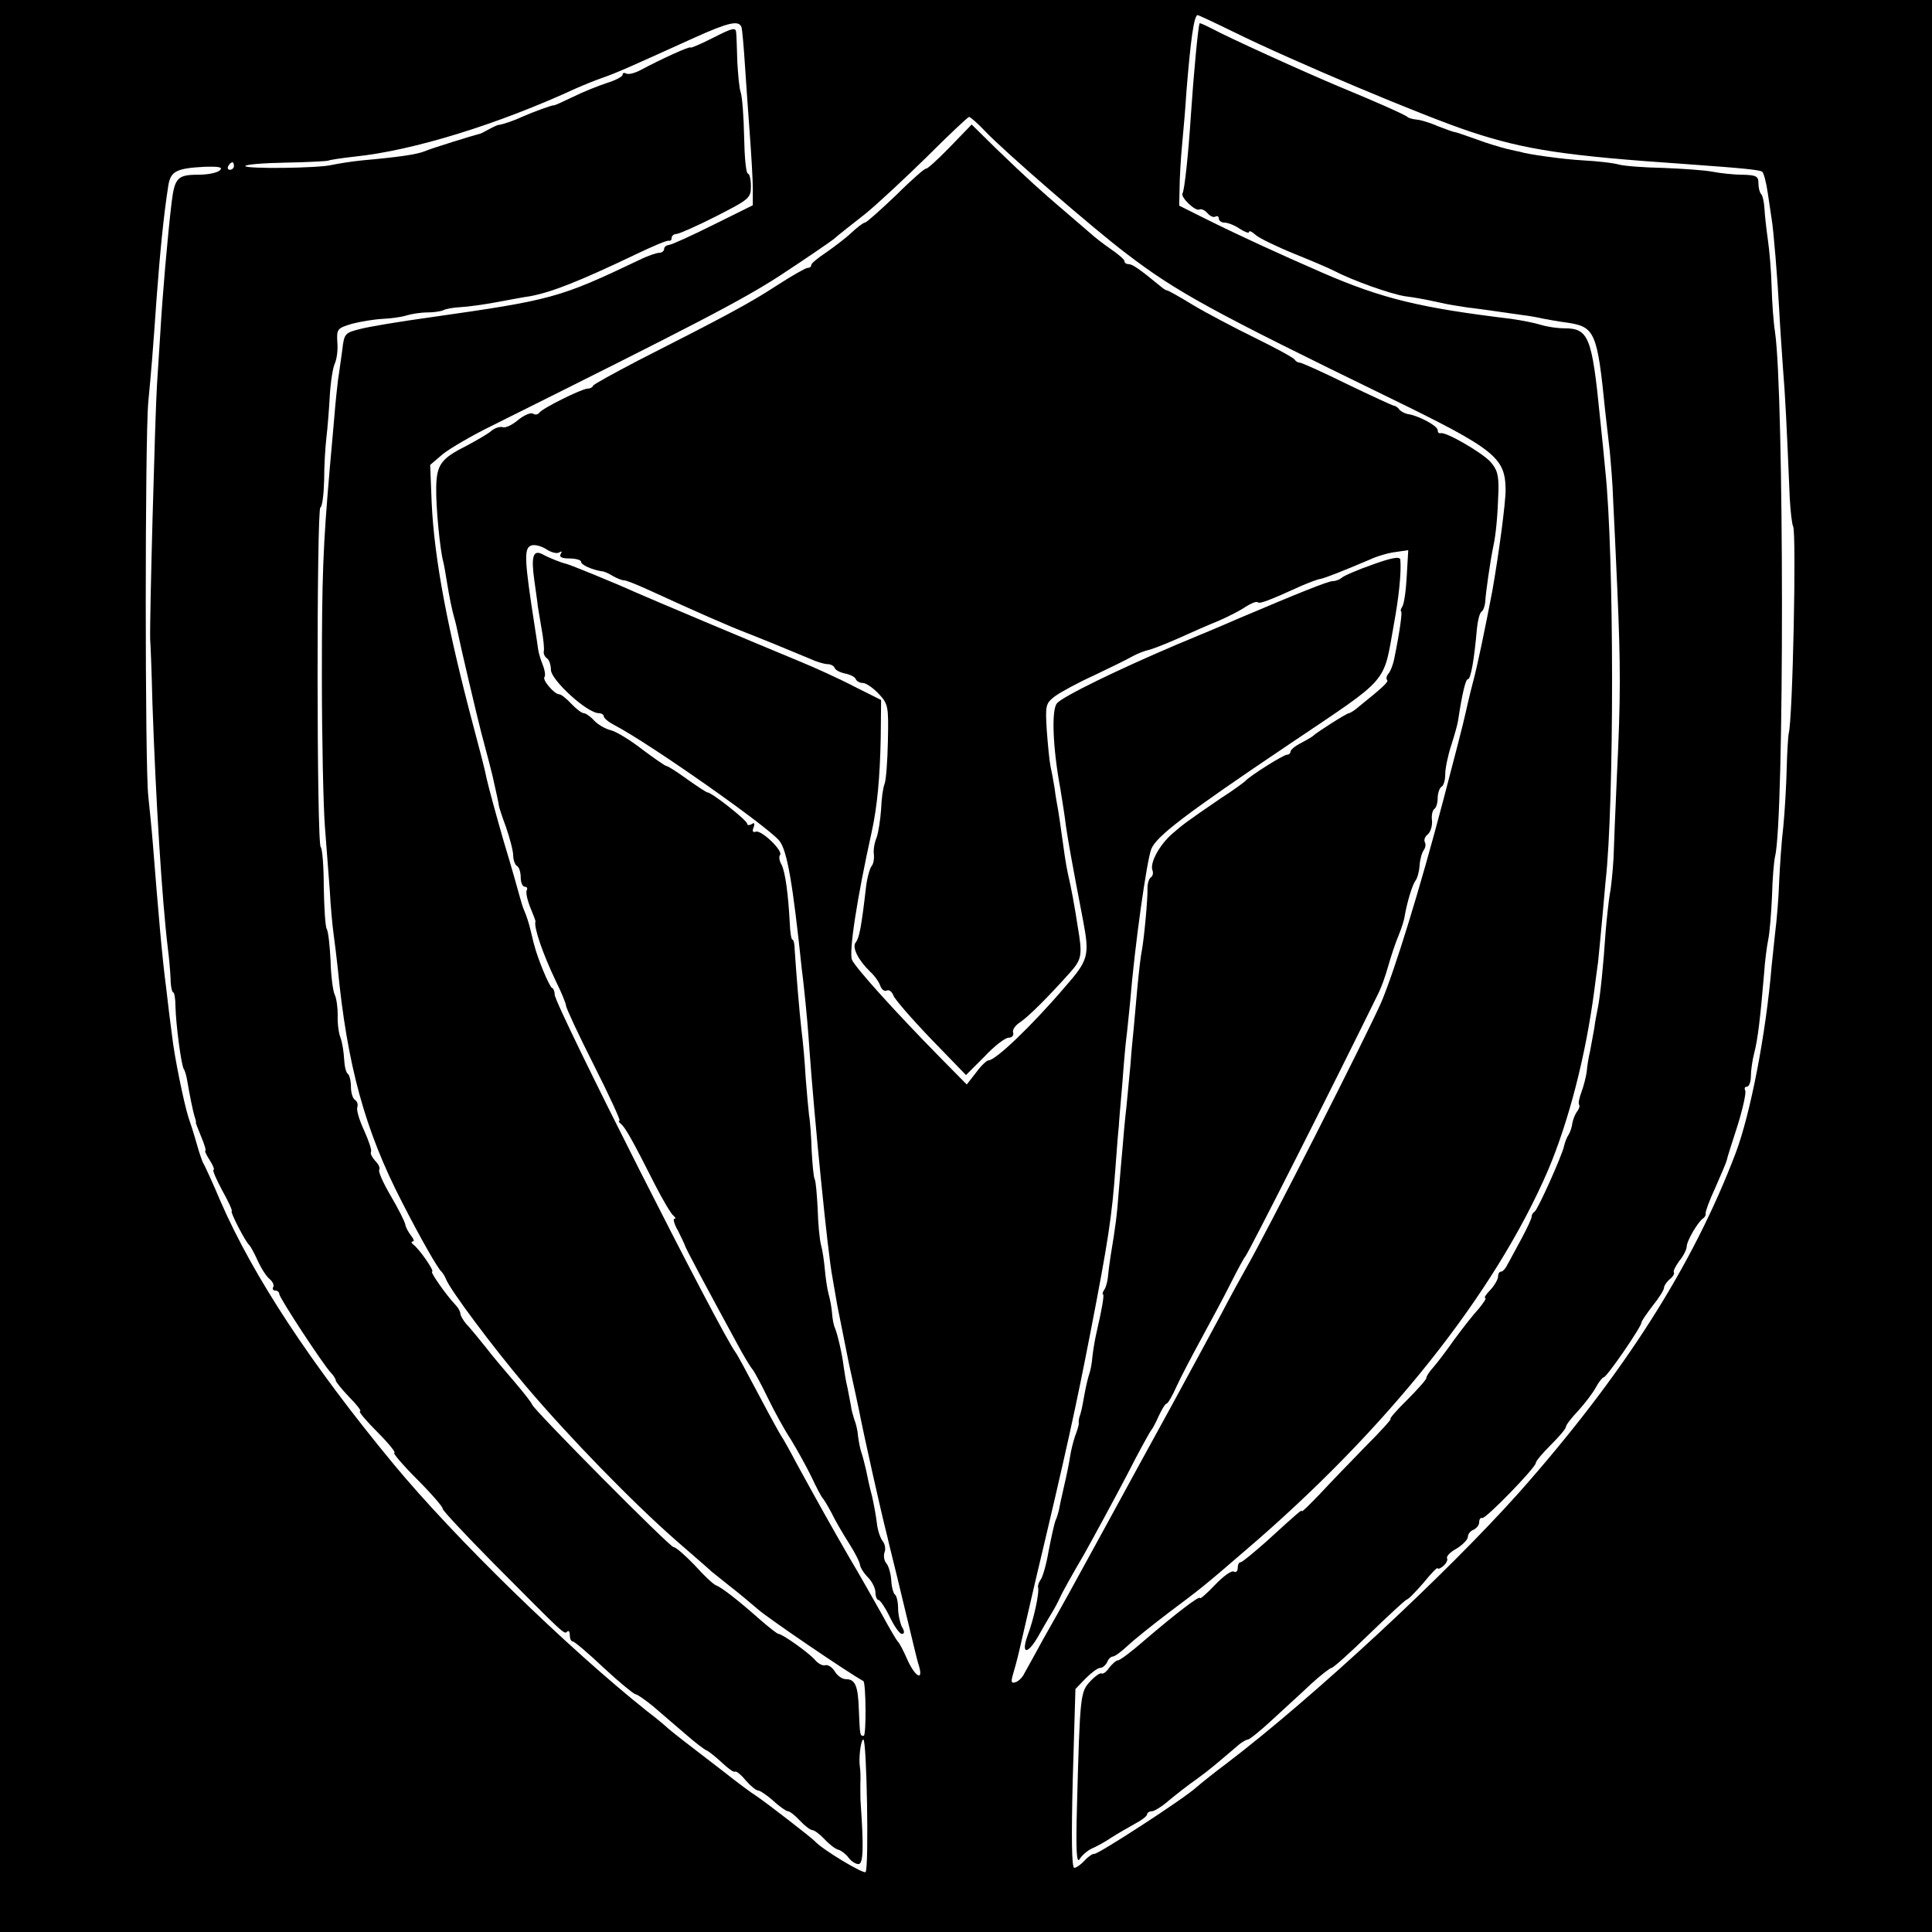
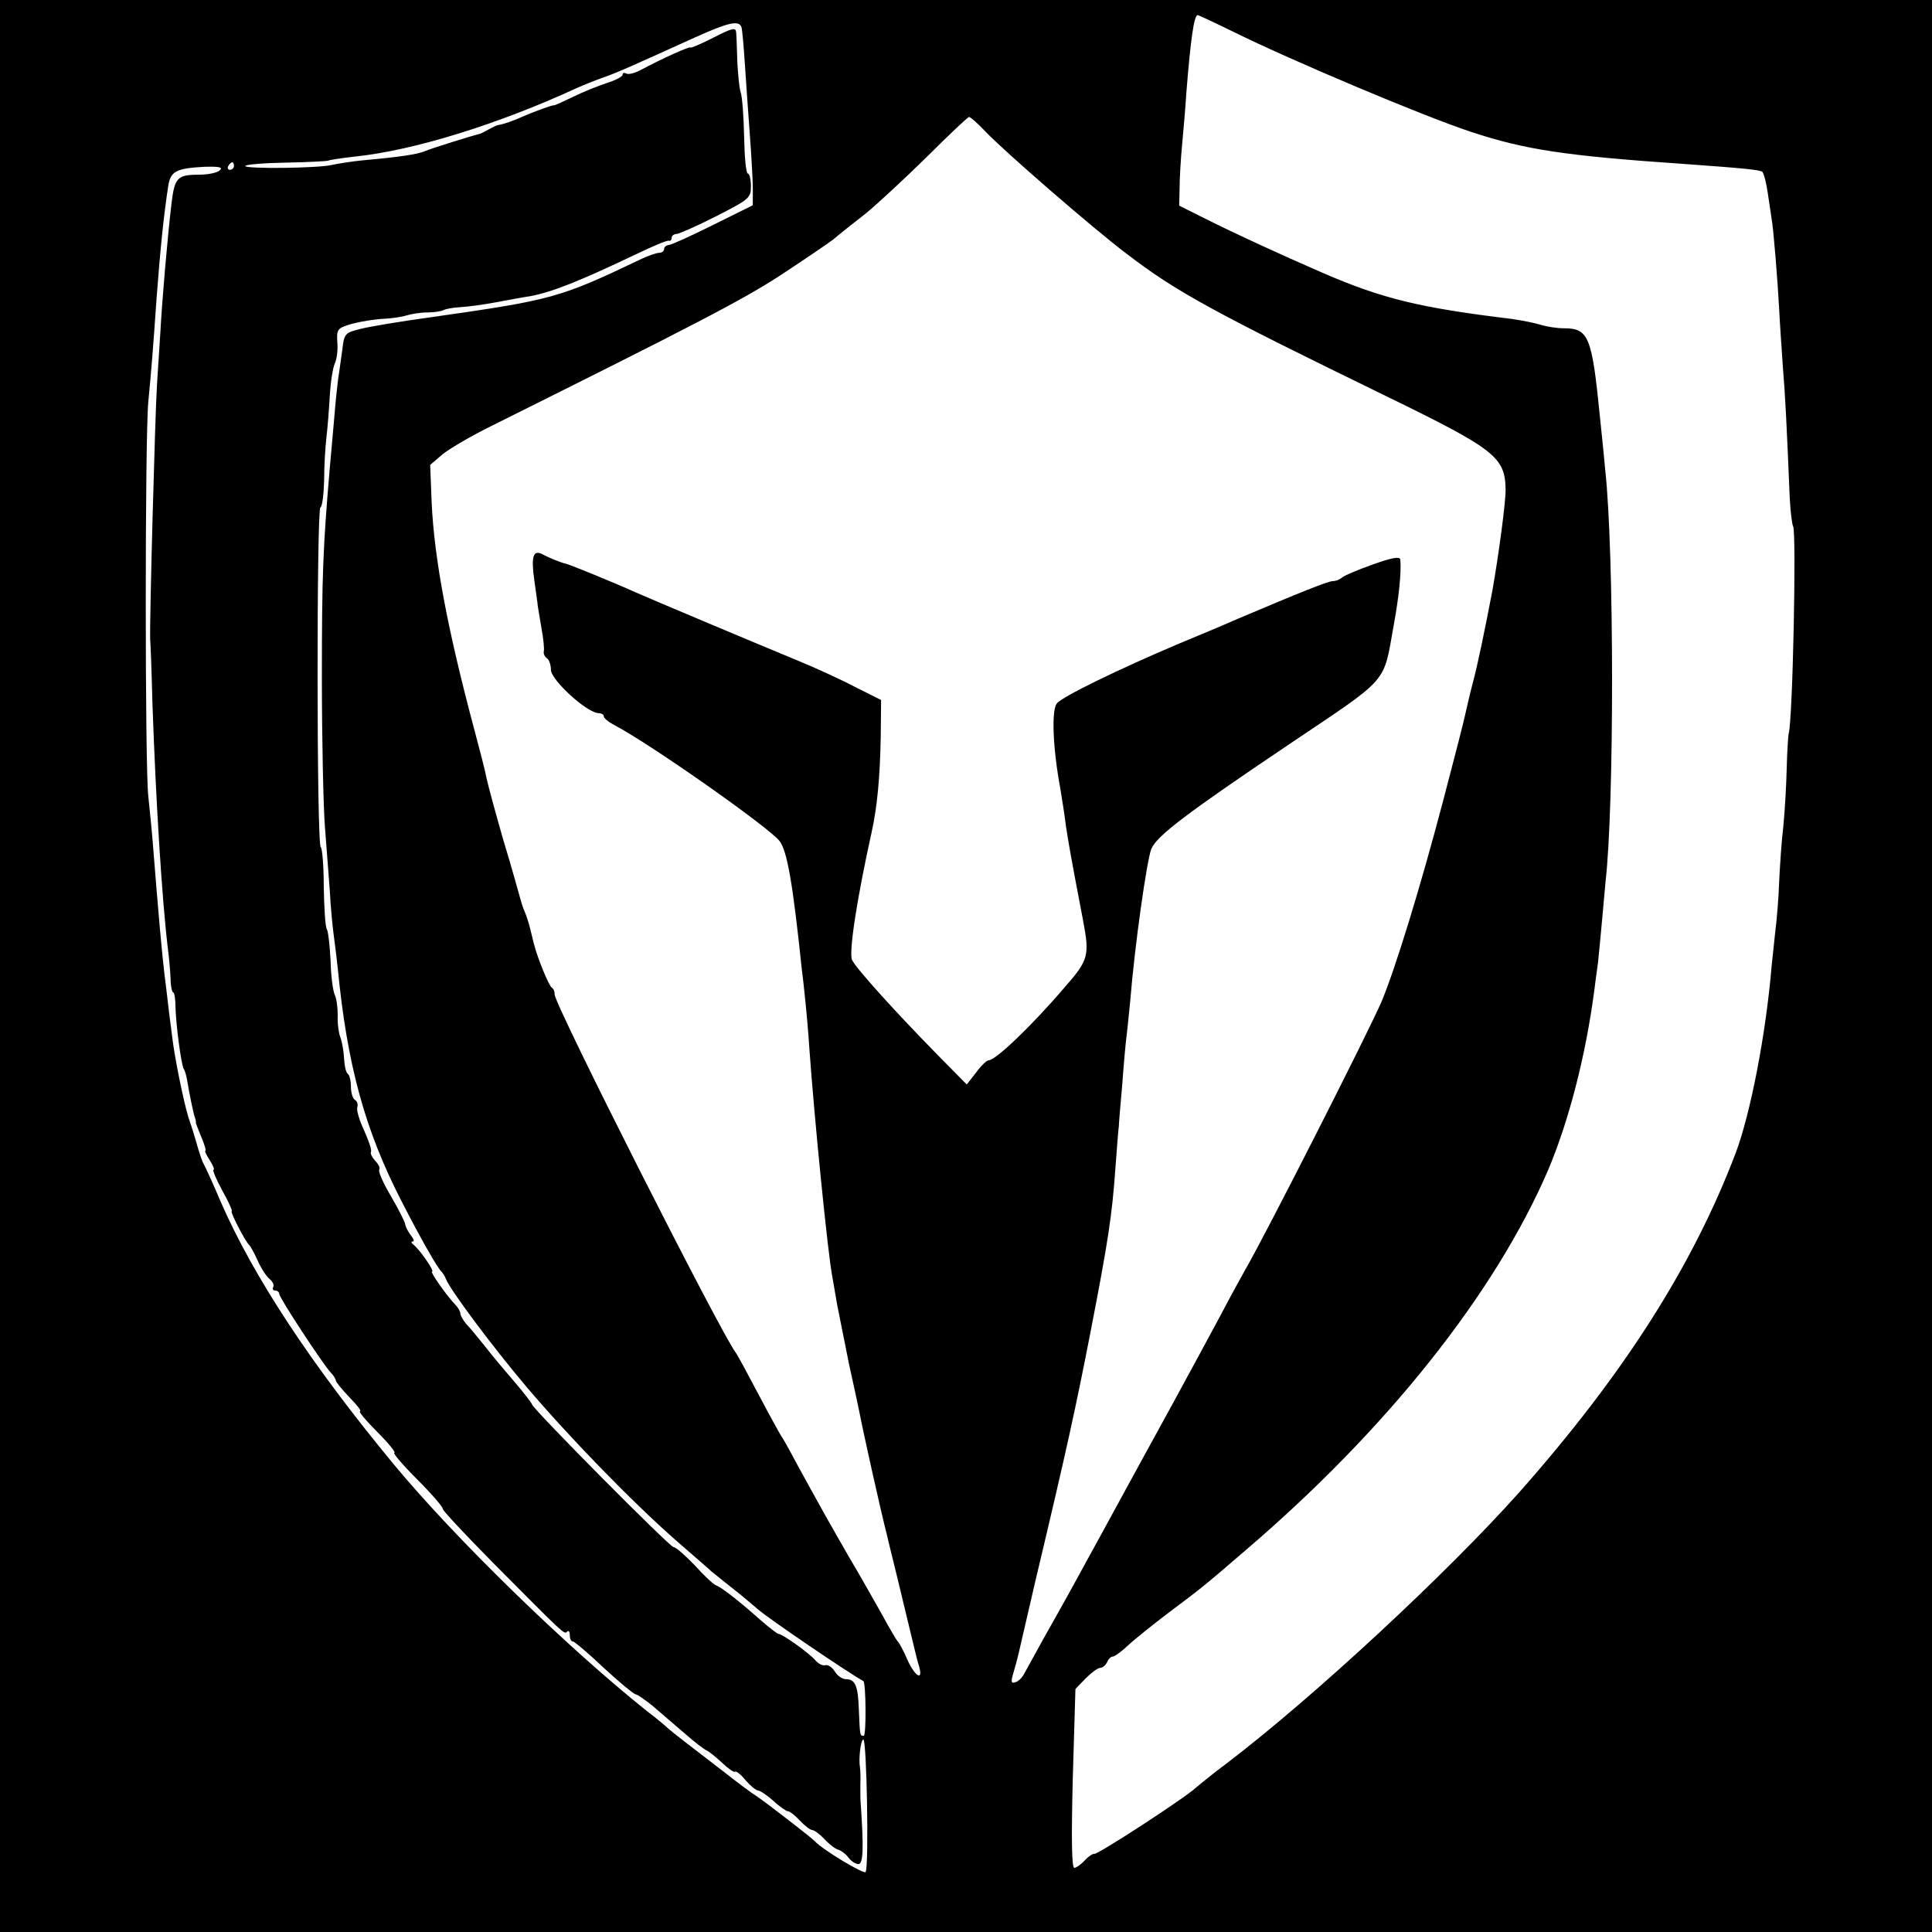
<svg xmlns="http://www.w3.org/2000/svg" version="1.0" width="512pt" height="512pt" viewBox="0 0 512 512" preserveAspectRatio="xMidYMid meet">
  <g transform="translate(0,512) scale(0.1,-0.1)" fill="#000000" stroke="none">
-     <path d="M0 2560 l0 -2560 2560 0 2560 0 0 2560 0 2560 -2560 0 -2560 0 0 -2560z m3270 2475 c152 -75 500 -222 627 -264 145 -48 251 -64 573 -86 153 -11 191 -15 200 -20 4 -3 11 -29 15 -58 4 -28 9 -59 10 -67 5 -27 16 -164 20 -240 2 -41 7 -111 10 -155 6 -72 10 -152 18 -345 2 -36 6 -70 9 -75 9 -17 -1 -515 -12 -550 -1 -5 -4 -46 -5 -90 -1 -44 -5 -114 -9 -155 -5 -41 -9 -106 -11 -145 -1 -38 -6 -101 -11 -140 -4 -38 -8 -77 -9 -85 -15 -180 -56 -391 -95 -495 -114 -300 -297 -587 -574 -900 -192 -215 -544 -542 -775 -718 -31 -23 -67 -52 -81 -64 -34 -31 -261 -178 -270 -176 -4 1 -16 -7 -25 -17 -10 -11 -23 -20 -28 -20 -7 0 -8 81 -4 237 l7 237 27 28 c15 15 32 28 39 28 6 0 14 7 18 15 3 8 10 15 15 15 5 0 23 13 41 30 17 16 66 55 108 87 84 63 91 68 201 163 375 320 663 682 804 1010 54 128 99 300 122 475 3 22 7 56 10 75 2 19 7 71 11 115 4 44 8 89 9 100 23 201 23 869 -1 1090 -2 22 -8 85 -14 140 -21 213 -30 235 -95 235 -18 0 -45 4 -61 9 -16 5 -51 12 -79 16 -240 29 -341 53 -500 122 -115 50 -230 103 -310 143 l-70 35 1 45 c0 25 3 79 7 120 4 41 9 102 11 135 11 137 20 205 30 205 2 0 45 -20 96 -45z m-1305 13 c2 -7 6 -51 9 -98 3 -47 9 -130 13 -185 4 -55 8 -120 8 -144 l0 -45 -105 -52 c-58 -29 -111 -53 -117 -53 -7 -1 -13 -5 -13 -11 0 -5 -6 -10 -13 -10 -7 0 -31 -8 -53 -19 -212 -101 -231 -106 -554 -152 -80 -11 -164 -25 -186 -31 -40 -10 -42 -12 -47 -56 -4 -26 -8 -60 -11 -77 -2 -16 -7 -61 -10 -100 -3 -38 -9 -99 -12 -135 -18 -210 -21 -283 -21 -555 0 -165 4 -343 8 -395 4 -52 10 -129 13 -170 2 -41 7 -93 10 -115 3 -22 8 -62 11 -90 25 -258 72 -430 170 -620 50 -98 96 -178 105 -185 3 -3 9 -12 12 -20 11 -28 120 -175 213 -285 112 -132 279 -304 395 -406 47 -41 90 -78 96 -84 6 -5 29 -23 50 -40 21 -16 54 -44 74 -61 25 -22 236 -166 278 -189 7 -5 8 -145 1 -145 -10 0 -10 -2 -13 70 -2 63 -10 80 -34 80 -10 0 -23 9 -30 21 -7 11 -18 18 -25 16 -7 -2 -19 4 -28 15 -17 19 -86 68 -96 68 -3 0 -25 17 -49 38 -61 54 -103 86 -117 91 -6 2 -32 26 -56 53 -25 26 -50 48 -56 48 -10 0 -372 365 -375 378 -1 4 -21 30 -44 57 -24 28 -60 70 -79 95 -20 25 -43 53 -52 62 -8 10 -15 22 -15 27 0 5 -6 16 -13 23 -24 25 -68 88 -62 88 8 0 -35 62 -50 72 -5 4 -6 8 -1 8 5 0 2 7 -5 16 -7 9 -14 22 -15 29 -1 7 -18 41 -38 75 -20 34 -34 65 -31 70 3 5 -2 15 -11 24 -8 9 -13 19 -11 23 3 5 -6 30 -18 57 -13 28 -21 55 -18 62 2 7 0 15 -6 19 -6 3 -11 19 -11 35 0 16 -4 31 -8 34 -5 3 -9 20 -10 39 -1 19 -5 45 -10 58 -5 13 -8 40 -7 59 0 19 -3 44 -8 54 -5 11 -10 51 -11 91 -2 39 -6 76 -10 83 -4 6 -7 57 -8 112 0 55 -4 102 -8 105 -11 7 -11 893 -1 900 5 2 9 35 10 72 0 38 3 88 6 113 3 25 7 75 9 111 2 36 8 74 13 85 5 10 9 36 7 56 -2 36 -1 38 39 50 23 6 60 12 82 13 22 1 50 5 62 9 13 4 38 8 55 8 18 0 37 3 43 6 5 3 25 7 45 8 20 1 63 7 95 13 33 6 74 14 90 16 58 11 129 39 280 111 44 21 83 38 88 36 4 -1 7 2 7 8 0 5 6 10 13 10 6 0 54 21 105 47 88 45 92 48 92 80 0 18 -4 33 -8 33 -5 0 -9 44 -10 97 -1 54 -5 106 -9 118 -4 11 -7 47 -9 80 -1 33 -2 68 -3 78 -1 15 -8 14 -61 -13 -33 -17 -60 -28 -60 -26 0 5 -79 -31 -133 -60 -15 -8 -32 -12 -37 -9 -6 3 -10 2 -10 -3 0 -5 -19 -15 -42 -22 -24 -8 -64 -24 -90 -37 -27 -13 -49 -23 -50 -22 -4 1 -56 -18 -83 -30 -21 -10 -50 -20 -63 -22 -4 0 -16 -6 -27 -12 -11 -6 -22 -12 -25 -12 -13 -3 -127 -38 -145 -46 -20 -8 -64 -15 -165 -24 -30 -3 -66 -9 -80 -12 -36 -9 -230 -11 -230 -3 0 4 48 8 107 9 59 1 109 4 112 5 3 2 35 7 71 11 156 16 381 86 587 181 18 8 50 21 70 28 38 13 84 34 243 106 91 41 118 47 125 28z m646 -276 c49 -52 289 -260 374 -324 133 -102 229 -154 695 -381 283 -138 309 -159 310 -245 0 -36 -18 -170 -35 -267 -19 -99 -39 -197 -52 -245 -8 -30 -16 -66 -19 -79 -4 -20 -30 -121 -59 -231 -62 -236 -128 -449 -164 -535 -38 -87 -306 -615 -361 -710 -9 -16 -39 -70 -65 -120 -26 -49 -85 -157 -130 -240 -45 -82 -124 -226 -175 -320 -100 -183 -106 -194 -166 -300 -21 -38 -43 -79 -49 -89 -5 -11 -16 -22 -24 -24 -11 -4 -12 1 -7 19 4 13 12 42 17 64 5 22 25 108 44 190 82 344 107 460 144 650 48 247 58 313 67 440 4 55 8 105 9 110 0 6 4 55 9 110 4 55 9 111 11 125 2 14 6 57 10 95 12 149 44 374 56 405 14 34 88 91 366 278 269 181 248 157 277 318 13 71 20 136 17 171 -1 9 -23 5 -73 -13 -40 -14 -77 -30 -82 -35 -6 -5 -16 -9 -24 -9 -12 0 -87 -30 -252 -100 -36 -16 -108 -46 -161 -68 -153 -65 -304 -138 -318 -156 -15 -17 -11 -119 9 -226 5 -30 12 -75 15 -100 6 -41 16 -97 45 -248 18 -95 15 -106 -49 -179 -89 -104 -183 -193 -201 -193 -5 0 -20 -14 -33 -32 l-25 -32 -74 75 c-113 115 -219 232 -230 255 -9 20 13 163 52 339 15 68 22 146 24 250 l1 100 -70 35 c-38 20 -106 51 -150 69 -133 55 -387 162 -430 181 -60 27 -173 73 -185 76 -11 2 -46 16 -62 25 -25 13 -31 -5 -22 -69 4 -31 9 -61 9 -67 1 -5 5 -32 10 -60 5 -27 8 -55 6 -62 -1 -6 3 -14 9 -18 5 -3 10 -17 10 -30 0 -27 96 -115 127 -115 7 0 13 -4 13 -8 0 -5 12 -15 27 -23 93 -48 413 -273 439 -308 20 -26 35 -111 59 -341 4 -30 8 -71 10 -90 2 -19 7 -73 10 -120 13 -183 49 -545 61 -605 2 -11 8 -45 13 -75 6 -30 20 -100 31 -155 12 -55 24 -109 26 -120 13 -67 58 -269 75 -335 4 -19 23 -93 40 -165 17 -71 33 -137 35 -145 2 -8 6 -25 10 -37 11 -40 -12 -25 -32 20 -10 23 -21 44 -25 47 -3 3 -22 35 -42 72 -21 37 -59 105 -86 150 -49 85 -76 133 -139 248 -19 36 -38 70 -42 75 -4 6 -31 55 -60 110 -29 55 -56 105 -60 110 -41 54 -480 922 -480 949 0 8 -3 16 -7 18 -7 2 -39 80 -47 113 -2 6 -6 24 -10 40 -4 17 -11 39 -16 50 -5 11 -10 29 -13 40 -3 11 -21 76 -42 145 -20 69 -40 143 -45 165 -4 22 -20 83 -34 135 -70 263 -105 448 -112 597 l-4 101 34 29 c19 15 77 49 128 74 536 267 666 334 767 400 64 42 127 85 140 95 12 11 51 41 85 68 33 27 107 96 164 152 57 57 107 104 110 104 4 0 23 -17 43 -38z m-1991 -92 c0 -5 -5 -10 -11 -10 -5 0 -7 5 -4 10 3 6 8 10 11 10 2 0 4 -4 4 -10z m-37 -11 c-7 -7 -32 -12 -57 -12 -55 0 -63 -8 -71 -72 -11 -91 -25 -255 -30 -345 -2 -30 -6 -93 -9 -140 -5 -79 -20 -630 -18 -675 1 -11 4 -87 6 -170 9 -257 25 -517 41 -650 3 -22 6 -57 7 -77 0 -21 4 -38 7 -38 3 0 6 -17 6 -37 1 -47 15 -154 22 -166 3 -4 7 -18 9 -30 6 -36 15 -81 20 -97 3 -8 4 -15 3 -15 -1 0 6 -17 14 -37 9 -21 14 -38 11 -38 -2 0 3 -11 12 -25 9 -14 13 -25 10 -25 -4 0 7 -25 23 -55 17 -30 28 -55 25 -55 -5 0 36 -81 47 -90 3 -3 13 -21 22 -41 9 -20 23 -42 32 -49 8 -7 12 -16 9 -21 -3 -5 0 -9 5 -9 6 0 11 -4 11 -9 0 -10 116 -187 137 -209 7 -7 13 -17 13 -21 0 -3 16 -23 36 -44 20 -20 33 -37 28 -37 -5 0 16 -25 46 -55 30 -30 50 -55 45 -55 -5 0 22 -32 60 -70 39 -39 69 -74 68 -78 -1 -4 60 -69 135 -145 189 -190 187 -189 195 -181 4 4 7 0 7 -9 0 -9 3 -17 8 -17 4 0 41 -31 82 -70 41 -38 79 -69 84 -70 5 0 26 -15 47 -32 21 -18 59 -51 85 -73 25 -22 51 -42 57 -44 5 -2 24 -17 40 -32 17 -16 32 -27 35 -24 3 2 16 -8 28 -23 13 -15 28 -27 33 -27 5 0 23 -12 40 -27 17 -16 35 -28 39 -28 5 0 19 -11 32 -25 13 -14 28 -25 33 -25 5 0 20 -11 33 -25 12 -13 29 -26 36 -27 7 -2 19 -11 26 -20 7 -10 19 -18 27 -18 13 0 14 44 6 160 -1 8 -1 31 -1 51 1 19 0 39 -1 45 -4 23 2 74 9 74 9 0 15 -337 6 -351 -4 -7 -114 59 -134 81 -9 10 -131 104 -155 120 -13 8 -52 37 -86 64 -35 27 -82 63 -104 80 -22 17 -42 33 -45 36 -3 3 -27 24 -55 45 -212 169 -509 458 -672 655 -220 266 -372 498 -458 695 -21 50 -42 95 -45 100 -4 6 -12 30 -19 55 -7 25 -17 56 -22 70 -12 39 -37 160 -43 215 -4 28 -11 86 -16 130 -10 74 -21 203 -35 380 -3 39 -9 95 -12 125 -9 77 -9 948 0 1045 8 83 12 132 22 275 9 121 19 222 31 298 6 38 21 46 96 50 39 1 49 -1 41 -9z" />
-     <path d="M3179 5058 c-4 -9 -16 -138 -23 -243 -7 -108 -17 -198 -22 -207 -7 -10 35 -50 45 -43 5 2 14 -2 21 -10 7 -8 16 -12 21 -9 5 3 9 0 9 -5 0 -6 7 -11 15 -11 9 0 27 -7 40 -16 14 -9 25 -13 25 -9 0 5 8 1 18 -8 9 -8 56 -31 103 -50 47 -19 94 -39 105 -45 50 -26 149 -61 187 -67 31 -4 52 -8 107 -20 14 -3 41 -7 60 -10 19 -2 53 -7 75 -10 22 -3 54 -8 70 -10 17 -2 40 -6 52 -9 11 -2 42 -8 66 -11 74 -11 80 -25 101 -235 3 -25 8 -72 12 -105 3 -33 8 -91 9 -130 2 -38 7 -144 11 -235 9 -205 9 -292 -1 -495 -4 -88 -8 -187 -9 -220 -2 -33 -6 -76 -10 -95 -3 -19 -8 -64 -11 -100 -6 -91 -14 -166 -20 -198 -3 -15 -8 -40 -10 -57 -3 -16 -8 -43 -11 -60 -4 -16 -8 -41 -9 -55 -2 -14 -8 -38 -14 -54 -6 -16 -9 -31 -6 -34 2 -3 0 -10 -5 -17 -5 -6 -11 -20 -13 -31 -1 -10 -6 -25 -10 -31 -5 -7 -10 -21 -12 -30 -6 -27 -69 -167 -78 -174 -5 -3 -8 -9 -8 -13 1 -3 -11 -29 -26 -57 -16 -29 -32 -60 -38 -70 -5 -11 -13 -19 -17 -19 -5 0 -8 -6 -8 -13 0 -7 -9 -23 -20 -35 -12 -12 -18 -22 -14 -22 4 0 -4 -12 -17 -28 -14 -15 -43 -52 -65 -82 -21 -30 -47 -64 -56 -74 -10 -11 -18 -23 -18 -28 0 -4 -23 -30 -51 -58 -28 -27 -47 -50 -44 -50 4 0 -26 -33 -67 -74 -40 -41 -94 -97 -120 -125 -27 -28 -48 -49 -48 -46 0 5 -4 2 -95 -81 -33 -29 -63 -54 -67 -54 -5 0 -8 -7 -8 -16 0 -8 -5 -12 -10 -9 -6 4 -28 -12 -50 -35 -22 -23 -40 -39 -40 -35 0 8 -64 -41 -147 -112 -33 -29 -65 -53 -70 -53 -5 0 -15 -9 -23 -19 -7 -11 -17 -18 -20 -16 -4 3 -18 -7 -31 -21 -26 -28 -27 -35 -35 -334 -3 -114 -1 -150 7 -137 6 10 20 22 32 28 12 5 36 18 52 29 17 11 45 27 63 37 17 9 32 20 32 25 0 4 6 8 13 8 6 0 27 13 44 28 18 15 51 41 74 57 36 26 54 42 114 93 8 6 18 12 22 12 4 0 33 23 63 51 30 28 77 70 103 95 26 24 52 44 56 44 4 0 49 40 100 90 51 49 95 90 99 91 4 0 24 21 45 45 20 25 37 42 37 38 0 -3 7 -1 15 6 8 7 12 16 10 20 -3 5 8 17 25 26 16 10 30 24 30 31 0 8 7 16 15 19 8 4 15 12 15 20 0 8 4 13 8 11 10 -2 142 134 142 146 0 5 18 26 40 48 22 22 40 43 40 48 0 5 15 24 33 43 17 19 38 46 46 61 8 15 18 27 21 27 8 0 100 134 100 145 0 4 14 24 30 45 17 21 30 42 30 48 0 5 7 15 15 22 9 7 13 15 11 18 -3 2 4 16 14 30 11 13 20 31 20 39 0 14 29 64 43 74 5 3 8 9 7 13 -1 4 10 35 26 69 15 34 29 67 30 72 1 6 14 47 29 93 14 45 23 87 20 92 -3 6 -1 10 4 10 6 0 11 12 11 28 0 15 4 43 9 62 9 34 16 91 26 210 2 30 7 71 11 90 4 19 8 71 10 115 1 44 5 91 8 105 25 96 24 1228 0 1390 -4 25 -8 79 -9 120 -1 41 -6 98 -10 125 -4 28 -8 64 -9 82 -1 18 -5 35 -9 39 -4 4 -7 17 -7 29 0 18 -6 21 -42 22 -24 0 -60 4 -80 8 -21 4 -79 8 -130 10 -51 1 -104 5 -118 9 -14 4 -56 9 -95 11 -54 3 -147 16 -168 23 -1 0 -15 3 -32 7 -16 4 -54 15 -83 26 -28 10 -54 19 -57 19 -3 0 -22 7 -43 15 -20 9 -46 17 -57 18 -11 1 -22 4 -25 7 -6 6 -95 45 -180 80 -91 38 -294 130 -342 156 -16 8 -29 14 -29 12z" />
-     <path d="M2516 4729 c-32 -33 -60 -58 -62 -56 -2 2 -38 -29 -79 -70 -42 -40 -79 -73 -83 -73 -4 0 -20 -12 -37 -28 -16 -15 -47 -38 -67 -52 -21 -14 -38 -28 -38 -32 0 -5 -4 -8 -10 -8 -5 0 -42 -21 -82 -47 -71 -46 -126 -76 -368 -199 -63 -33 -116 -62 -118 -66 -2 -5 -9 -8 -15 -8 -15 0 -120 -52 -128 -64 -4 -5 -11 -6 -17 -2 -6 3 -23 -4 -39 -17 -15 -13 -34 -22 -41 -19 -7 2 -21 -2 -30 -10 -9 -8 -39 -25 -65 -39 -68 -34 -80 -50 -81 -111 -1 -51 10 -166 19 -198 2 -8 6 -31 9 -50 7 -44 14 -77 20 -98 3 -9 7 -28 10 -42 4 -22 50 -218 61 -260 18 -68 26 -98 30 -115 10 -45 17 -75 17 -80 0 -2 8 -28 19 -57 10 -29 19 -63 19 -75 0 -12 5 -25 10 -28 6 -3 10 -17 10 -31 0 -13 5 -24 11 -24 5 0 8 -4 5 -9 -3 -5 1 -25 9 -45 8 -20 15 -37 14 -38 -5 -15 20 -87 54 -158 15 -30 27 -60 27 -65 0 -6 33 -77 74 -158 41 -81 71 -147 68 -147 -4 0 -2 -4 3 -8 11 -8 31 -43 91 -162 21 -41 43 -78 49 -82 5 -4 7 -8 2 -8 -4 0 0 -15 10 -32 9 -18 17 -35 18 -38 0 -5 57 -111 138 -260 16 -30 35 -62 42 -70 6 -8 24 -42 40 -75 16 -33 43 -83 61 -110 17 -28 42 -73 55 -100 13 -28 26 -52 29 -55 3 -3 14 -21 24 -40 9 -19 30 -55 46 -80 16 -25 29 -51 29 -57 1 -7 10 -22 21 -33 11 -11 20 -29 20 -40 0 -11 4 -20 8 -20 4 0 18 -20 30 -45 12 -25 26 -45 32 -45 7 0 8 6 0 19 -5 11 -10 33 -10 50 0 16 -4 32 -8 35 -4 2 -9 19 -10 37 -1 18 -7 39 -13 46 -6 7 -8 20 -5 29 4 9 1 23 -5 30 -6 8 -13 28 -15 46 -2 18 -8 51 -13 73 -6 22 -13 54 -16 70 -4 17 -9 37 -12 45 -3 8 -7 28 -9 43 -1 16 -6 36 -10 45 -3 10 -8 26 -9 37 -2 11 -6 32 -9 47 -4 16 -8 40 -10 55 -4 33 -15 82 -23 103 -4 8 -7 26 -8 40 -1 14 -5 36 -9 50 -4 14 -8 44 -10 65 -2 22 -6 51 -10 65 -4 14 -8 57 -9 95 -2 39 -5 75 -8 80 -3 6 -6 39 -8 75 -1 36 -4 79 -7 95 -2 17 -6 62 -9 100 -2 39 -7 95 -11 125 -6 52 -14 153 -18 213 0 15 -3 27 -6 27 -3 0 -6 19 -7 43 -4 77 -12 137 -22 156 -6 10 -7 21 -4 25 10 10 -49 67 -64 62 -8 -3 -10 1 -6 11 4 11 2 14 -5 9 -7 -4 -12 -3 -12 1 0 9 -94 83 -105 83 -3 0 -27 16 -54 35 -26 19 -51 35 -55 35 -3 0 -32 20 -64 44 -32 25 -70 48 -84 51 -15 4 -34 15 -44 26 -9 10 -22 19 -27 19 -5 0 -20 11 -33 25 -13 14 -27 25 -32 25 -13 0 -46 39 -39 46 3 3 1 18 -5 33 -6 14 -11 33 -12 41 -1 8 -5 35 -9 60 -27 174 -29 207 -10 214 9 4 27 -1 40 -9 13 -9 29 -13 35 -9 7 4 8 3 4 -4 -5 -8 3 -12 23 -12 17 0 31 -4 31 -9 0 -8 29 -21 55 -25 6 0 19 -6 30 -13 11 -6 24 -11 28 -11 5 1 34 -11 65 -25 131 -60 215 -97 265 -116 26 -10 119 -48 164 -67 17 -8 38 -14 46 -14 9 0 17 -5 19 -10 2 -6 14 -12 28 -15 14 -3 26 -9 28 -15 2 -5 10 -10 19 -10 8 0 27 -13 42 -29 25 -27 26 -33 24 -126 -1 -53 -5 -104 -9 -113 -4 -10 -8 -39 -9 -67 -2 -27 -7 -61 -12 -75 -6 -14 -9 -34 -7 -45 1 -10 -1 -24 -6 -30 -5 -6 -12 -31 -15 -56 -12 -105 -18 -135 -27 -146 -11 -13 6 -47 38 -78 12 -11 24 -28 27 -38 4 -10 11 -15 17 -12 6 3 14 -3 18 -14 4 -10 49 -62 100 -115 l92 -95 49 49 c26 28 55 50 64 50 9 0 14 6 12 13 -3 7 5 19 17 27 23 15 76 68 134 133 31 35 33 46 20 122 -9 59 -17 101 -26 140 -5 22 -11 64 -15 94 -4 30 -9 63 -11 75 -2 12 -7 37 -9 56 -3 19 -8 46 -11 59 -3 14 -7 57 -10 96 -4 66 -3 71 22 90 15 11 61 36 103 55 42 20 87 42 101 50 14 8 33 15 42 17 10 2 46 16 80 31 35 16 83 37 108 47 25 11 57 27 71 37 14 9 29 15 32 12 5 -5 29 4 117 44 19 8 42 17 50 18 14 3 62 22 130 51 19 9 50 18 68 20 l34 5 -4 -69 c-2 -38 -7 -74 -12 -81 -4 -6 -5 -12 -3 -12 4 0 -4 -57 -18 -125 -3 -16 -10 -34 -16 -41 -5 -6 -6 -13 -3 -16 4 -5 -7 -16 -79 -74 -9 -8 -20 -14 -22 -14 -6 0 -86 -51 -95 -60 -3 -3 -17 -11 -32 -19 -16 -8 -28 -18 -28 -23 0 -4 -4 -8 -9 -8 -10 0 -100 -57 -111 -70 -3 -3 -31 -24 -64 -45 -92 -63 -100 -69 -130 -95 -34 -30 -59 -77 -52 -96 3 -7 1 -16 -4 -19 -5 -3 -9 -16 -9 -28 1 -28 -9 -134 -15 -166 -3 -13 -8 -58 -12 -100 -4 -42 -8 -92 -10 -111 -2 -19 -6 -60 -8 -90 -3 -30 -8 -82 -11 -115 -4 -33 -8 -80 -10 -105 -2 -25 -7 -76 -10 -115 -5 -66 -8 -91 -22 -175 -3 -19 -6 -44 -7 -55 -1 -11 -5 -26 -9 -32 -5 -7 -6 -13 -4 -13 4 0 -2 -36 -19 -110 -3 -14 -7 -38 -9 -55 -1 -16 -5 -37 -8 -45 -3 -8 -9 -33 -13 -55 -7 -40 -9 -48 -14 -62 -1 -5 -2 -11 -1 -15 0 -4 -4 -19 -10 -34 -5 -15 -11 -39 -13 -53 -2 -14 -9 -50 -16 -79 -7 -30 -13 -59 -14 -65 -2 -7 -5 -19 -9 -27 -3 -8 -11 -44 -18 -80 -6 -36 -16 -70 -21 -76 -5 -7 -8 -16 -7 -20 4 -15 -12 -87 -27 -126 -19 -52 -2 -55 27 -5 13 23 29 51 36 62 7 11 17 30 22 41 5 12 34 64 64 115 29 52 80 146 113 209 32 63 62 117 65 120 3 3 12 20 20 38 8 17 17 32 20 32 4 0 16 21 28 48 12 26 42 83 66 127 24 44 59 109 77 145 18 36 35 67 38 70 8 8 235 457 354 700 7 14 18 45 25 70 7 25 19 61 27 80 8 19 16 44 17 55 7 38 20 80 28 91 5 6 10 24 11 40 1 16 6 34 11 41 5 7 6 16 3 21 -3 6 0 15 8 21 7 6 12 22 11 36 -2 14 1 27 6 31 5 3 9 16 9 29 0 13 5 27 10 30 6 3 10 18 10 33 0 15 7 50 16 77 9 28 17 57 18 65 11 73 20 110 26 110 8 0 17 54 24 134 2 21 7 41 12 45 5 3 9 15 10 26 1 22 13 106 21 145 8 36 12 87 14 148 1 43 -3 58 -22 79 -24 25 -117 79 -131 75 -5 -1 -8 2 -8 8 0 11 -46 36 -75 42 -11 1 -23 8 -27 13 -4 6 -11 10 -15 10 -4 1 -61 27 -125 58 -65 32 -121 57 -124 56 -4 0 -10 3 -13 8 -3 5 -51 31 -106 58 -55 27 -129 66 -164 87 -34 21 -65 38 -67 38 -3 0 -10 4 -17 10 -57 47 -76 60 -86 60 -6 0 -11 3 -11 8 0 4 -16 18 -35 31 -19 13 -45 33 -58 45 -13 11 -45 39 -71 61 -56 48 -91 79 -177 162 l-64 63 -59 -61z" />
+     <path d="M0 2560 l0 -2560 2560 0 2560 0 0 2560 0 2560 -2560 0 -2560 0 0 -2560z m3270 2475 c152 -75 500 -222 627 -264 145 -48 251 -64 573 -86 153 -11 191 -15 200 -20 4 -3 11 -29 15 -58 4 -28 9 -59 10 -67 5 -27 16 -164 20 -240 2 -41 7 -111 10 -155 6 -72 10 -152 18 -345 2 -36 6 -70 9 -75 9 -17 -1 -515 -12 -550 -1 -5 -4 -46 -5 -90 -1 -44 -5 -114 -9 -155 -5 -41 -9 -106 -11 -145 -1 -38 -6 -101 -11 -140 -4 -38 -8 -77 -9 -85 -15 -180 -56 -391 -95 -495 -114 -300 -297 -587 -574 -900 -192 -215 -544 -542 -775 -718 -31 -23 -67 -52 -81 -64 -34 -31 -261 -178 -270 -176 -4 1 -16 -7 -25 -17 -10 -11 -23 -20 -28 -20 -7 0 -8 81 -4 237 l7 237 27 28 c15 15 32 28 39 28 6 0 14 7 18 15 3 8 10 15 15 15 5 0 23 13 41 30 17 16 66 55 108 87 84 63 91 68 201 163 375 320 663 682 804 1010 54 128 99 300 122 475 3 22 7 56 10 75 2 19 7 71 11 115 4 44 8 89 9 100 23 201 23 869 -1 1090 -2 22 -8 85 -14 140 -21 213 -30 235 -95 235 -18 0 -45 4 -61 9 -16 5 -51 12 -79 16 -240 29 -341 53 -500 122 -115 50 -230 103 -310 143 l-70 35 1 45 c0 25 3 79 7 120 4 41 9 102 11 135 11 137 20 205 30 205 2 0 45 -20 96 -45z m-1305 13 c2 -7 6 -51 9 -98 3 -47 9 -130 13 -185 4 -55 8 -120 8 -144 l0 -45 -105 -52 c-58 -29 -111 -53 -117 -53 -7 -1 -13 -5 -13 -11 0 -5 -6 -10 -13 -10 -7 0 -31 -8 -53 -19 -212 -101 -231 -106 -554 -152 -80 -11 -164 -25 -186 -31 -40 -10 -42 -12 -47 -56 -4 -26 -8 -60 -11 -77 -2 -16 -7 -61 -10 -100 -3 -38 -9 -99 -12 -135 -18 -210 -21 -283 -21 -555 0 -165 4 -343 8 -395 4 -52 10 -129 13 -170 2 -41 7 -93 10 -115 3 -22 8 -62 11 -90 25 -258 72 -430 170 -620 50 -98 96 -178 105 -185 3 -3 9 -12 12 -20 11 -28 120 -175 213 -285 112 -132 279 -304 395 -406 47 -41 90 -78 96 -84 6 -5 29 -23 50 -40 21 -16 54 -44 74 -61 25 -22 236 -166 278 -189 7 -5 8 -145 1 -145 -10 0 -10 -2 -13 70 -2 63 -10 80 -34 80 -10 0 -23 9 -30 21 -7 11 -18 18 -25 16 -7 -2 -19 4 -28 15 -17 19 -86 68 -96 68 -3 0 -25 17 -49 38 -61 54 -103 86 -117 91 -6 2 -32 26 -56 53 -25 26 -50 48 -56 48 -10 0 -372 365 -375 378 -1 4 -21 30 -44 57 -24 28 -60 70 -79 95 -20 25 -43 53 -52 62 -8 10 -15 22 -15 27 0 5 -6 16 -13 23 -24 25 -68 88 -62 88 8 0 -35 62 -50 72 -5 4 -6 8 -1 8 5 0 2 7 -5 16 -7 9 -14 22 -15 29 -1 7 -18 41 -38 75 -20 34 -34 65 -31 70 3 5 -2 15 -11 24 -8 9 -13 19 -11 23 3 5 -6 30 -18 57 -13 28 -21 55 -18 62 2 7 0 15 -6 19 -6 3 -11 19 -11 35 0 16 -4 31 -8 34 -5 3 -9 20 -10 39 -1 19 -5 45 -10 58 -5 13 -8 40 -7 59 0 19 -3 44 -8 54 -5 11 -10 51 -11 91 -2 39 -6 76 -10 83 -4 6 -7 57 -8 112 0 55 -4 102 -8 105 -11 7 -11 893 -1 900 5 2 9 35 10 72 0 38 3 88 6 113 3 25 7 75 9 111 2 36 8 74 13 85 5 10 9 36 7 56 -2 36 -1 38 39 50 23 6 60 12 82 13 22 1 50 5 62 9 13 4 38 8 55 8 18 0 37 3 43 6 5 3 25 7 45 8 20 1 63 7 95 13 33 6 74 14 90 16 58 11 129 39 280 111 44 21 83 38 88 36 4 -1 7 2 7 8 0 5 6 10 13 10 6 0 54 21 105 47 88 45 92 48 92 80 0 18 -4 33 -8 33 -5 0 -9 44 -10 97 -1 54 -5 106 -9 118 -4 11 -7 47 -9 80 -1 33 -2 68 -3 78 -1 15 -8 14 -61 -13 -33 -17 -60 -28 -60 -26 0 5 -79 -31 -133 -60 -15 -8 -32 -12 -37 -9 -6 3 -10 2 -10 -3 0 -5 -19 -15 -42 -22 -24 -8 -64 -24 -90 -37 -27 -13 -49 -23 -50 -22 -4 1 -56 -18 -83 -30 -21 -10 -50 -20 -63 -22 -4 0 -16 -6 -27 -12 -11 -6 -22 -12 -25 -12 -13 -3 -127 -38 -145 -46 -20 -8 -64 -15 -165 -24 -30 -3 -66 -9 -80 -12 -36 -9 -230 -11 -230 -3 0 4 48 8 107 9 59 1 109 4 112 5 3 2 35 7 71 11 156 16 381 86 587 181 18 8 50 21 70 28 38 13 84 34 243 106 91 41 118 47 125 28z m646 -276 c49 -52 289 -260 374 -324 133 -102 229 -154 695 -381 283 -138 309 -159 310 -245 0 -36 -18 -170 -35 -267 -19 -99 -39 -197 -52 -245 -8 -30 -16 -66 -19 -79 -4 -20 -30 -121 -59 -231 -62 -236 -128 -449 -164 -535 -38 -87 -306 -615 -361 -710 -9 -16 -39 -70 -65 -120 -26 -49 -85 -157 -130 -240 -45 -82 -124 -226 -175 -320 -100 -183 -106 -194 -166 -300 -21 -38 -43 -79 -49 -89 -5 -11 -16 -22 -24 -24 -11 -4 -12 1 -7 19 4 13 12 42 17 64 5 22 25 108 44 190 82 344 107 460 144 650 48 247 58 313 67 440 4 55 8 105 9 110 0 6 4 55 9 110 4 55 9 111 11 125 2 14 6 57 10 95 12 149 44 374 56 405 14 34 88 91 366 278 269 181 248 157 277 318 13 71 20 136 17 171 -1 9 -23 5 -73 -13 -40 -14 -77 -30 -82 -35 -6 -5 -16 -9 -24 -9 -12 0 -87 -30 -252 -100 -36 -16 -108 -46 -161 -68 -153 -65 -304 -138 -318 -156 -15 -17 -11 -119 9 -226 5 -30 12 -75 15 -100 6 -41 16 -97 45 -248 18 -95 15 -106 -49 -179 -89 -104 -183 -193 -201 -193 -5 0 -20 -14 -33 -32 l-25 -32 -74 75 c-113 115 -219 232 -230 255 -9 20 13 163 52 339 15 68 22 146 24 250 l1 100 -70 35 c-38 20 -106 51 -150 69 -133 55 -387 162 -430 181 -60 27 -173 73 -185 76 -11 2 -46 16 -62 25 -25 13 -31 -5 -22 -69 4 -31 9 -61 9 -67 1 -5 5 -32 10 -60 5 -27 8 -55 6 -62 -1 -6 3 -14 9 -18 5 -3 10 -17 10 -30 0 -27 96 -115 127 -115 7 0 13 -4 13 -8 0 -5 12 -15 27 -23 93 -48 413 -273 439 -308 20 -26 35 -111 59 -341 4 -30 8 -71 10 -90 2 -19 7 -73 10 -120 13 -183 49 -545 61 -605 2 -11 8 -45 13 -75 6 -30 20 -100 31 -155 12 -55 24 -109 26 -120 13 -67 58 -269 75 -335 4 -19 23 -93 40 -165 17 -71 33 -137 35 -145 2 -8 6 -25 10 -37 11 -40 -12 -25 -32 20 -10 23 -21 44 -25 47 -3 3 -22 35 -42 72 -21 37 -59 105 -86 150 -49 85 -76 133 -139 248 -19 36 -38 70 -42 75 -4 6 -31 55 -60 110 -29 55 -56 105 -60 110 -41 54 -480 922 -480 949 0 8 -3 16 -7 18 -7 2 -39 80 -47 113 -2 6 -6 24 -10 40 -4 17 -11 39 -16 50 -5 11 -10 29 -13 40 -3 11 -21 76 -42 145 -20 69 -40 143 -45 165 -4 22 -20 83 -34 135 -70 263 -105 448 -112 597 l-4 101 34 29 c19 15 77 49 128 74 536 267 666 334 767 400 64 42 127 85 140 95 12 11 51 41 85 68 33 27 107 96 164 152 57 57 107 104 110 104 4 0 23 -17 43 -38z m-1991 -92 c0 -5 -5 -10 -11 -10 -5 0 -7 5 -4 10 3 6 8 10 11 10 2 0 4 -4 4 -10z m-37 -11 c-7 -7 -32 -12 -57 -12 -55 0 -63 -8 -71 -72 -11 -91 -25 -255 -30 -345 -2 -30 -6 -93 -9 -140 -5 -79 -20 -630 -18 -675 1 -11 4 -87 6 -170 9 -257 25 -517 41 -650 3 -22 6 -57 7 -77 0 -21 4 -38 7 -38 3 0 6 -17 6 -37 1 -47 15 -154 22 -166 3 -4 7 -18 9 -30 6 -36 15 -81 20 -97 3 -8 4 -15 3 -15 -1 0 6 -17 14 -37 9 -21 14 -38 11 -38 -2 0 3 -11 12 -25 9 -14 13 -25 10 -25 -4 0 7 -25 23 -55 17 -30 28 -55 25 -55 -5 0 36 -81 47 -90 3 -3 13 -21 22 -41 9 -20 23 -42 32 -49 8 -7 12 -16 9 -21 -3 -5 0 -9 5 -9 6 0 11 -4 11 -9 0 -10 116 -187 137 -209 7 -7 13 -17 13 -21 0 -3 16 -23 36 -44 20 -20 33 -37 28 -37 -5 0 16 -25 46 -55 30 -30 50 -55 45 -55 -5 0 22 -32 60 -70 39 -39 69 -74 68 -78 -1 -4 60 -69 135 -145 189 -190 187 -189 195 -181 4 4 7 0 7 -9 0 -9 3 -17 8 -17 4 0 41 -31 82 -70 41 -38 79 -69 84 -70 5 0 26 -15 47 -32 21 -18 59 -51 85 -73 25 -22 51 -42 57 -44 5 -2 24 -17 40 -32 17 -16 32 -27 35 -24 3 2 16 -8 28 -23 13 -15 28 -27 33 -27 5 0 23 -12 40 -27 17 -16 35 -28 39 -28 5 0 19 -11 32 -25 13 -14 28 -25 33 -25 5 0 20 -11 33 -25 12 -13 29 -26 36 -27 7 -2 19 -11 26 -20 7 -10 19 -18 27 -18 13 0 14 44 6 160 -1 8 -1 31 -1 51 1 19 0 39 -1 45 -4 23 2 74 9 74 9 0 15 -337 6 -351 -4 -7 -114 59 -134 81 -9 10 -131 104 -155 120 -13 8 -52 37 -86 64 -35 27 -82 63 -104 80 -22 17 -42 33 -45 36 -3 3 -27 24 -55 45 -212 169 -509 458 -672 655 -220 266 -372 498 -458 695 -21 50 -42 95 -45 100 -4 6 -12 30 -19 55 -7 25 -17 56 -22 70 -12 39 -37 160 -43 215 -4 28 -11 86 -16 130 -10 74 -21 203 -35 380 -3 39 -9 95 -12 125 -9 77 -9 948 0 1045 8 83 12 132 22 275 9 121 19 222 31 298 6 38 21 46 96 50 39 1 49 -1 41 -9" />
  </g>
</svg>